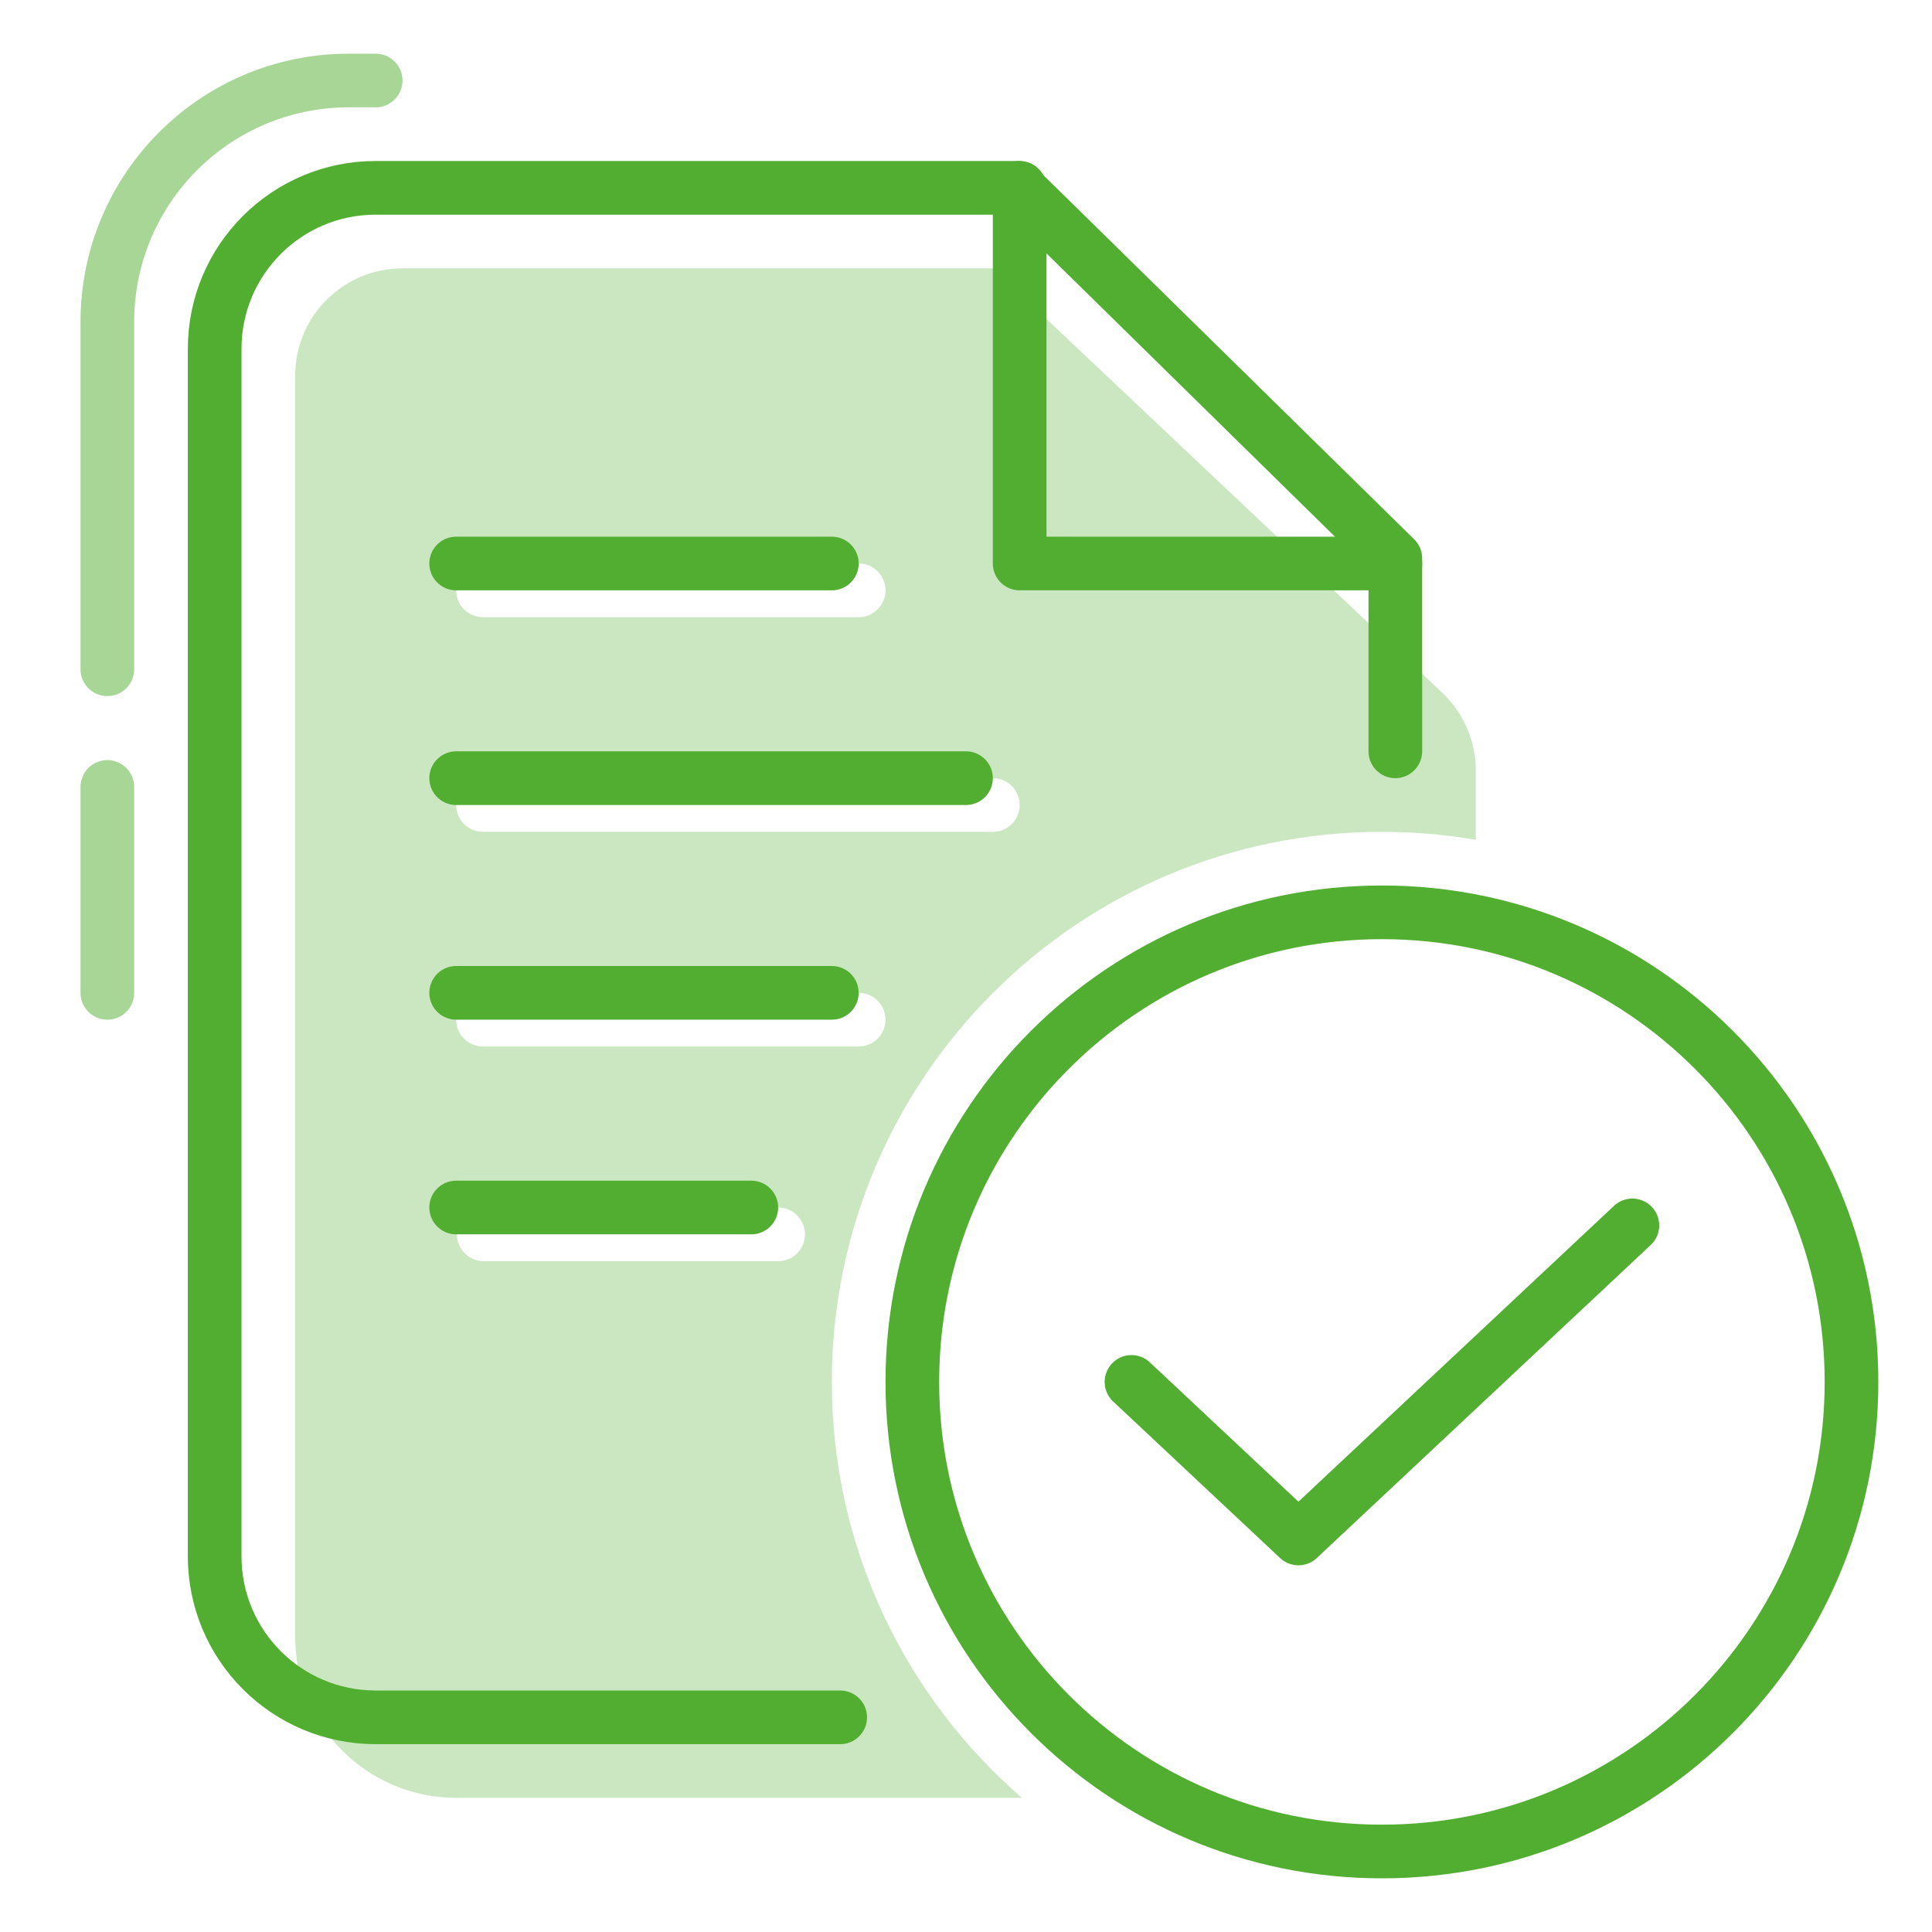
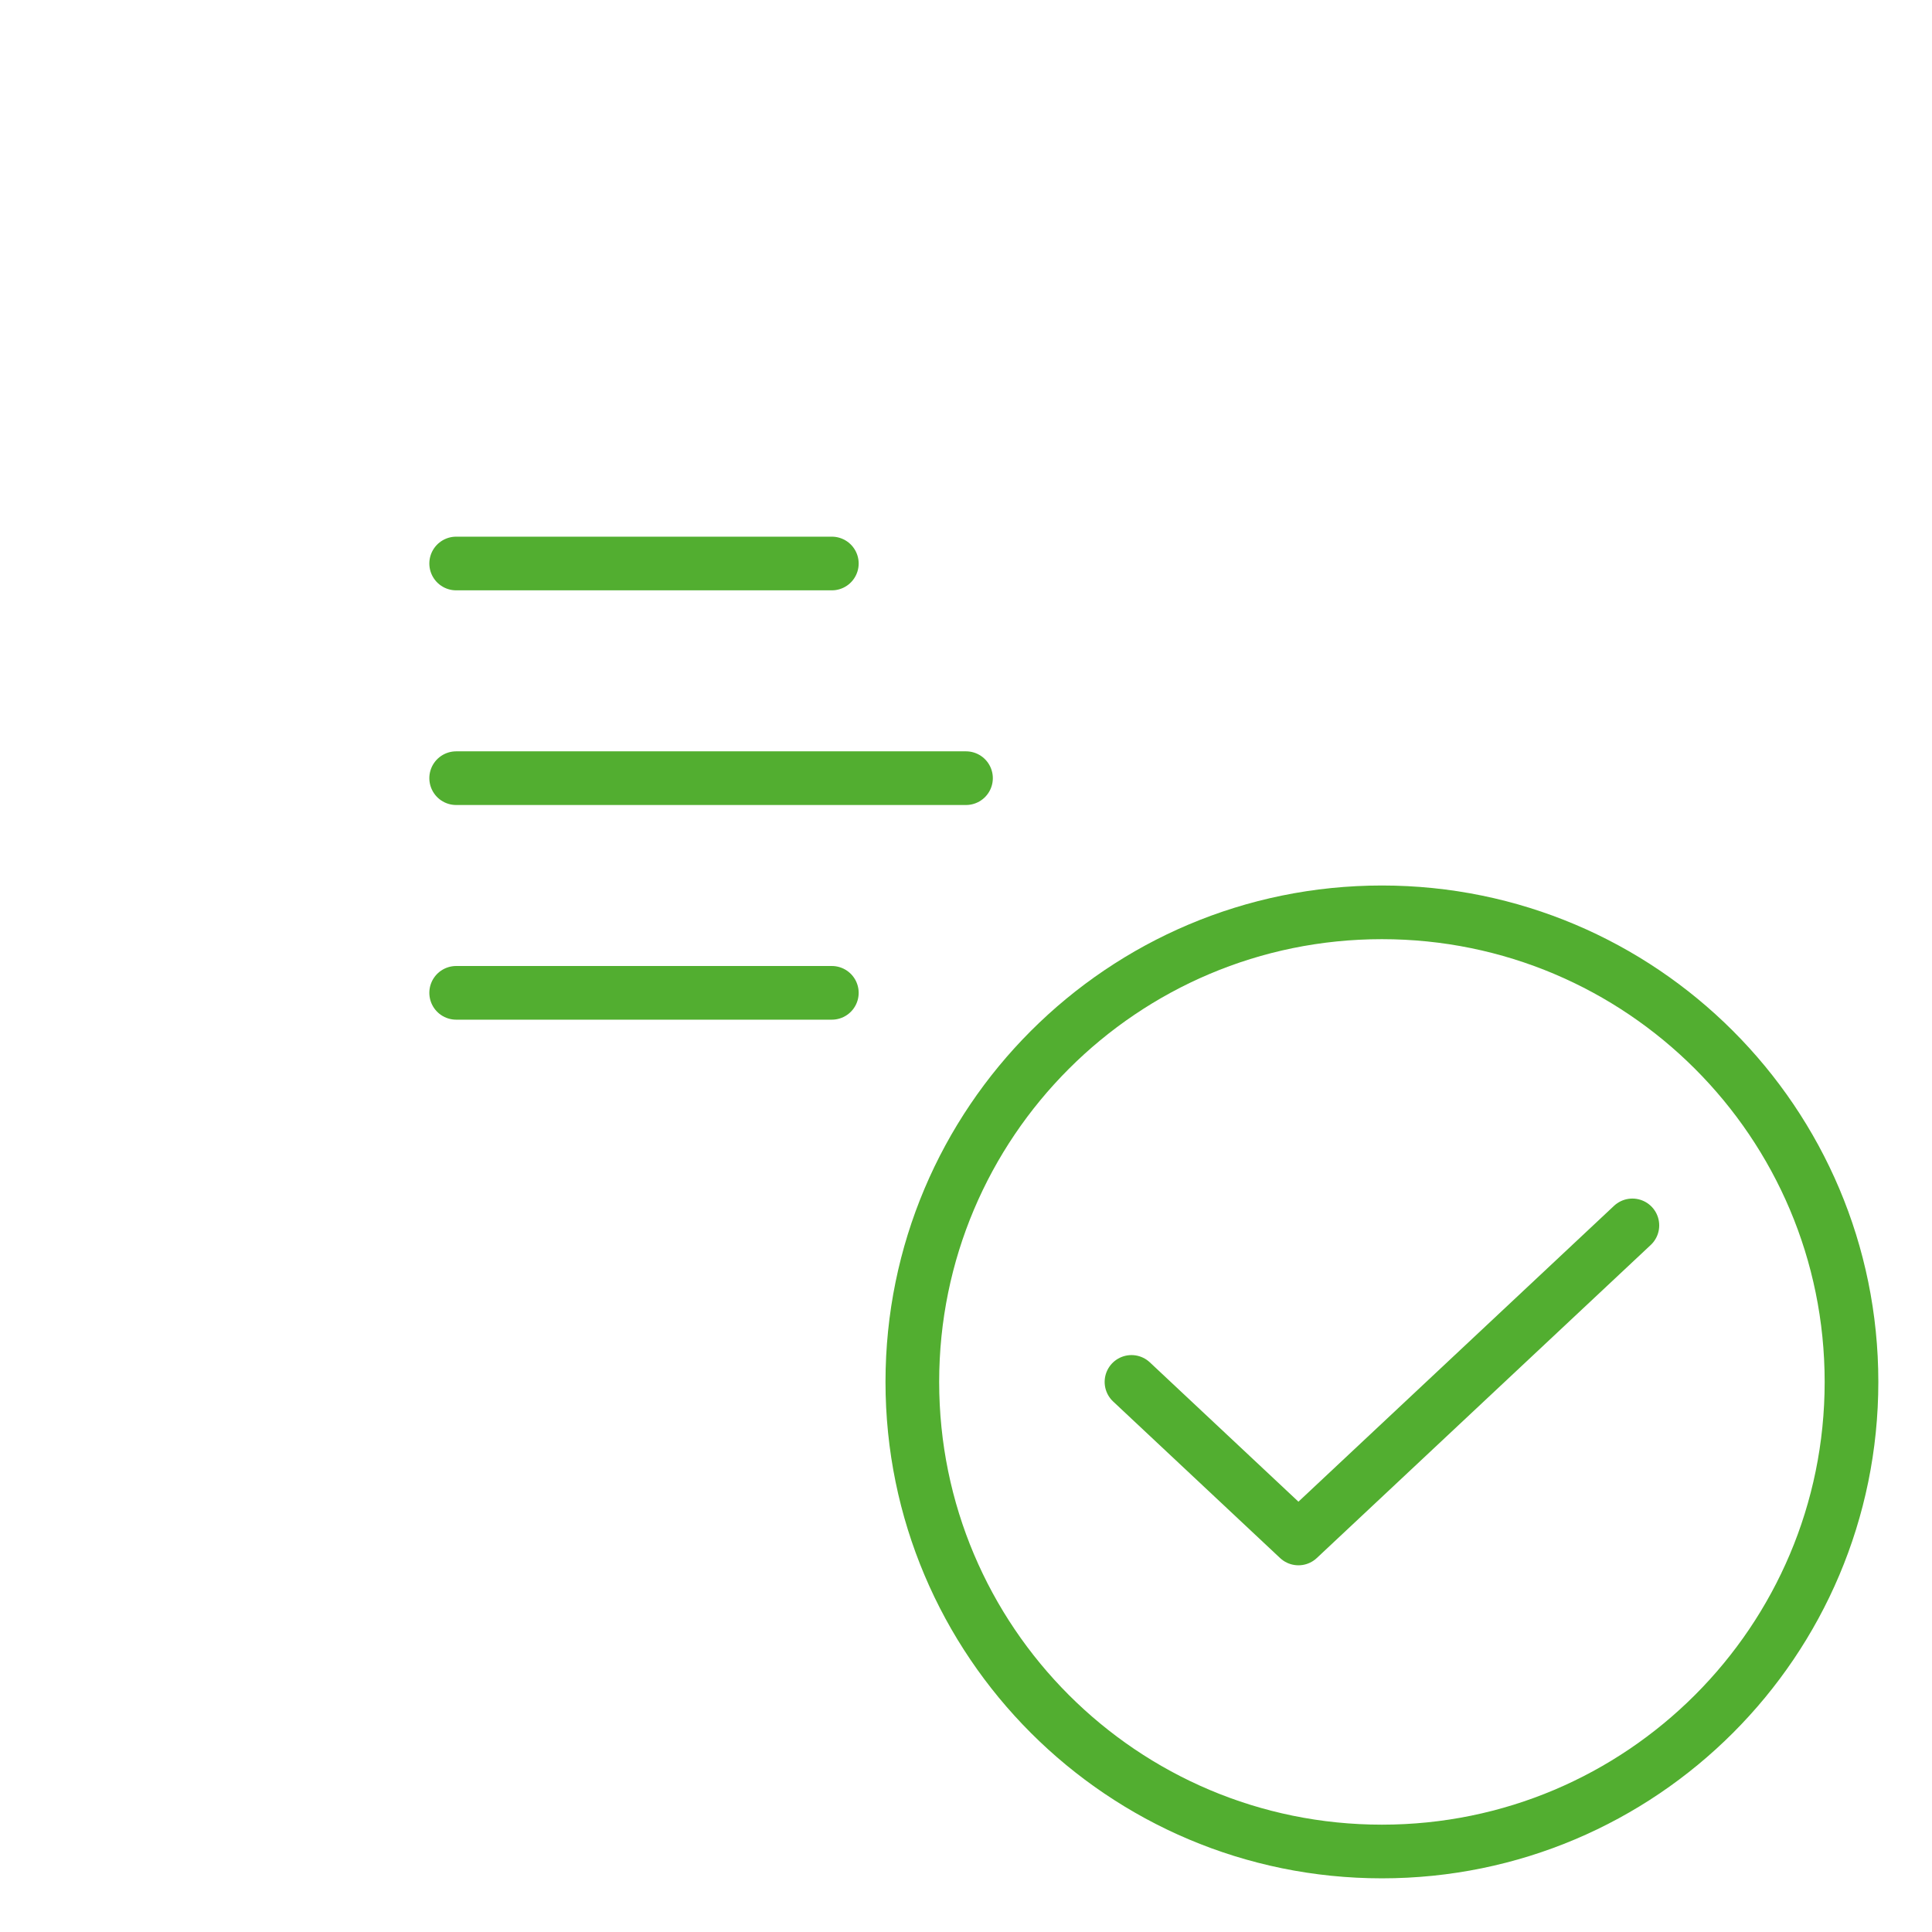
<svg xmlns="http://www.w3.org/2000/svg" width="72" height="72" viewBox="0 0 72 72" fill="none">
-   <path opacity="0.3" fill-rule="evenodd" clip-rule="evenodd" d="M11 61C11 64.314 13.686 67 17 67H38.083C33.745 63.241 31 57.691 31 51.5C31 40.178 40.178 31 51.5 31C52.693 31 53.863 31.102 55 31.298V28.724C55 27.624 54.547 26.572 53.747 25.816L37 10H15C12.791 10 11 11.791 11 14V61ZM18 37C17.448 37 17 37.448 17 38C17 38.552 17.448 39 18 39H32C32.552 39 33 38.552 33 38C33 37.448 32.552 37 32 37H18ZM17 30C17 29.448 17.448 29 18 29H37C37.552 29 38 29.448 38 30C38 30.552 37.552 31 37 31H18C17.448 31 17 30.552 17 30ZM18 21C17.448 21 17 21.448 17 22C17 22.552 17.448 23 18 23H32C32.552 23 33 22.552 33 22C33 21.448 32.552 21 32 21H18ZM17.029 46C17.029 45.448 17.477 45 18.029 45H29C29.552 45 30 45.448 30 46C30 46.552 29.552 47 29 47H18.029C17.477 47 17.029 46.552 17.029 46Z" fill="#52AE30" />
  <path fill-rule="evenodd" clip-rule="evenodd" d="M51.5 69C61.165 69 69 61.165 69 51.5C69 41.835 61.165 34 51.5 34C41.835 34 34 41.835 34 51.5C34 61.165 41.835 69 51.5 69Z" stroke="#52AE30" stroke-width="2" stroke-linecap="round" stroke-linejoin="round" />
  <path d="M60.834 45.667L48.389 57.334L42.167 51.5" stroke="#52AE30" stroke-width="2" stroke-linecap="round" stroke-linejoin="round" />
  <path d="M17 37H31" stroke="#52AE30" stroke-width="2" stroke-linecap="round" stroke-linejoin="round" />
-   <path d="M17 45H28" stroke="#52AE30" stroke-width="2" stroke-linecap="round" stroke-linejoin="round" />
  <path d="M17 29H36" stroke="#52AE30" stroke-width="2" stroke-linecap="round" stroke-linejoin="round" />
  <path d="M17 21H31" stroke="#52AE30" stroke-width="2" stroke-linecap="round" stroke-linejoin="round" />
-   <path d="M31.312 64H14C10.686 64 8 61.314 8 58V13C8 9.686 10.686 7 14 7H37.938L52 20.809V28" stroke="#52AE30" stroke-width="2" stroke-linecap="round" stroke-linejoin="round" />
-   <path opacity="0.5" d="M4 37V29.327M4 24.942V12C4 7.029 8.029 3 13 3L14 3" stroke="#52AE30" stroke-width="2" stroke-linecap="round" />
-   <path d="M38 7V21H52" stroke="#52AE30" stroke-width="2" stroke-linecap="round" stroke-linejoin="round" />
</svg>